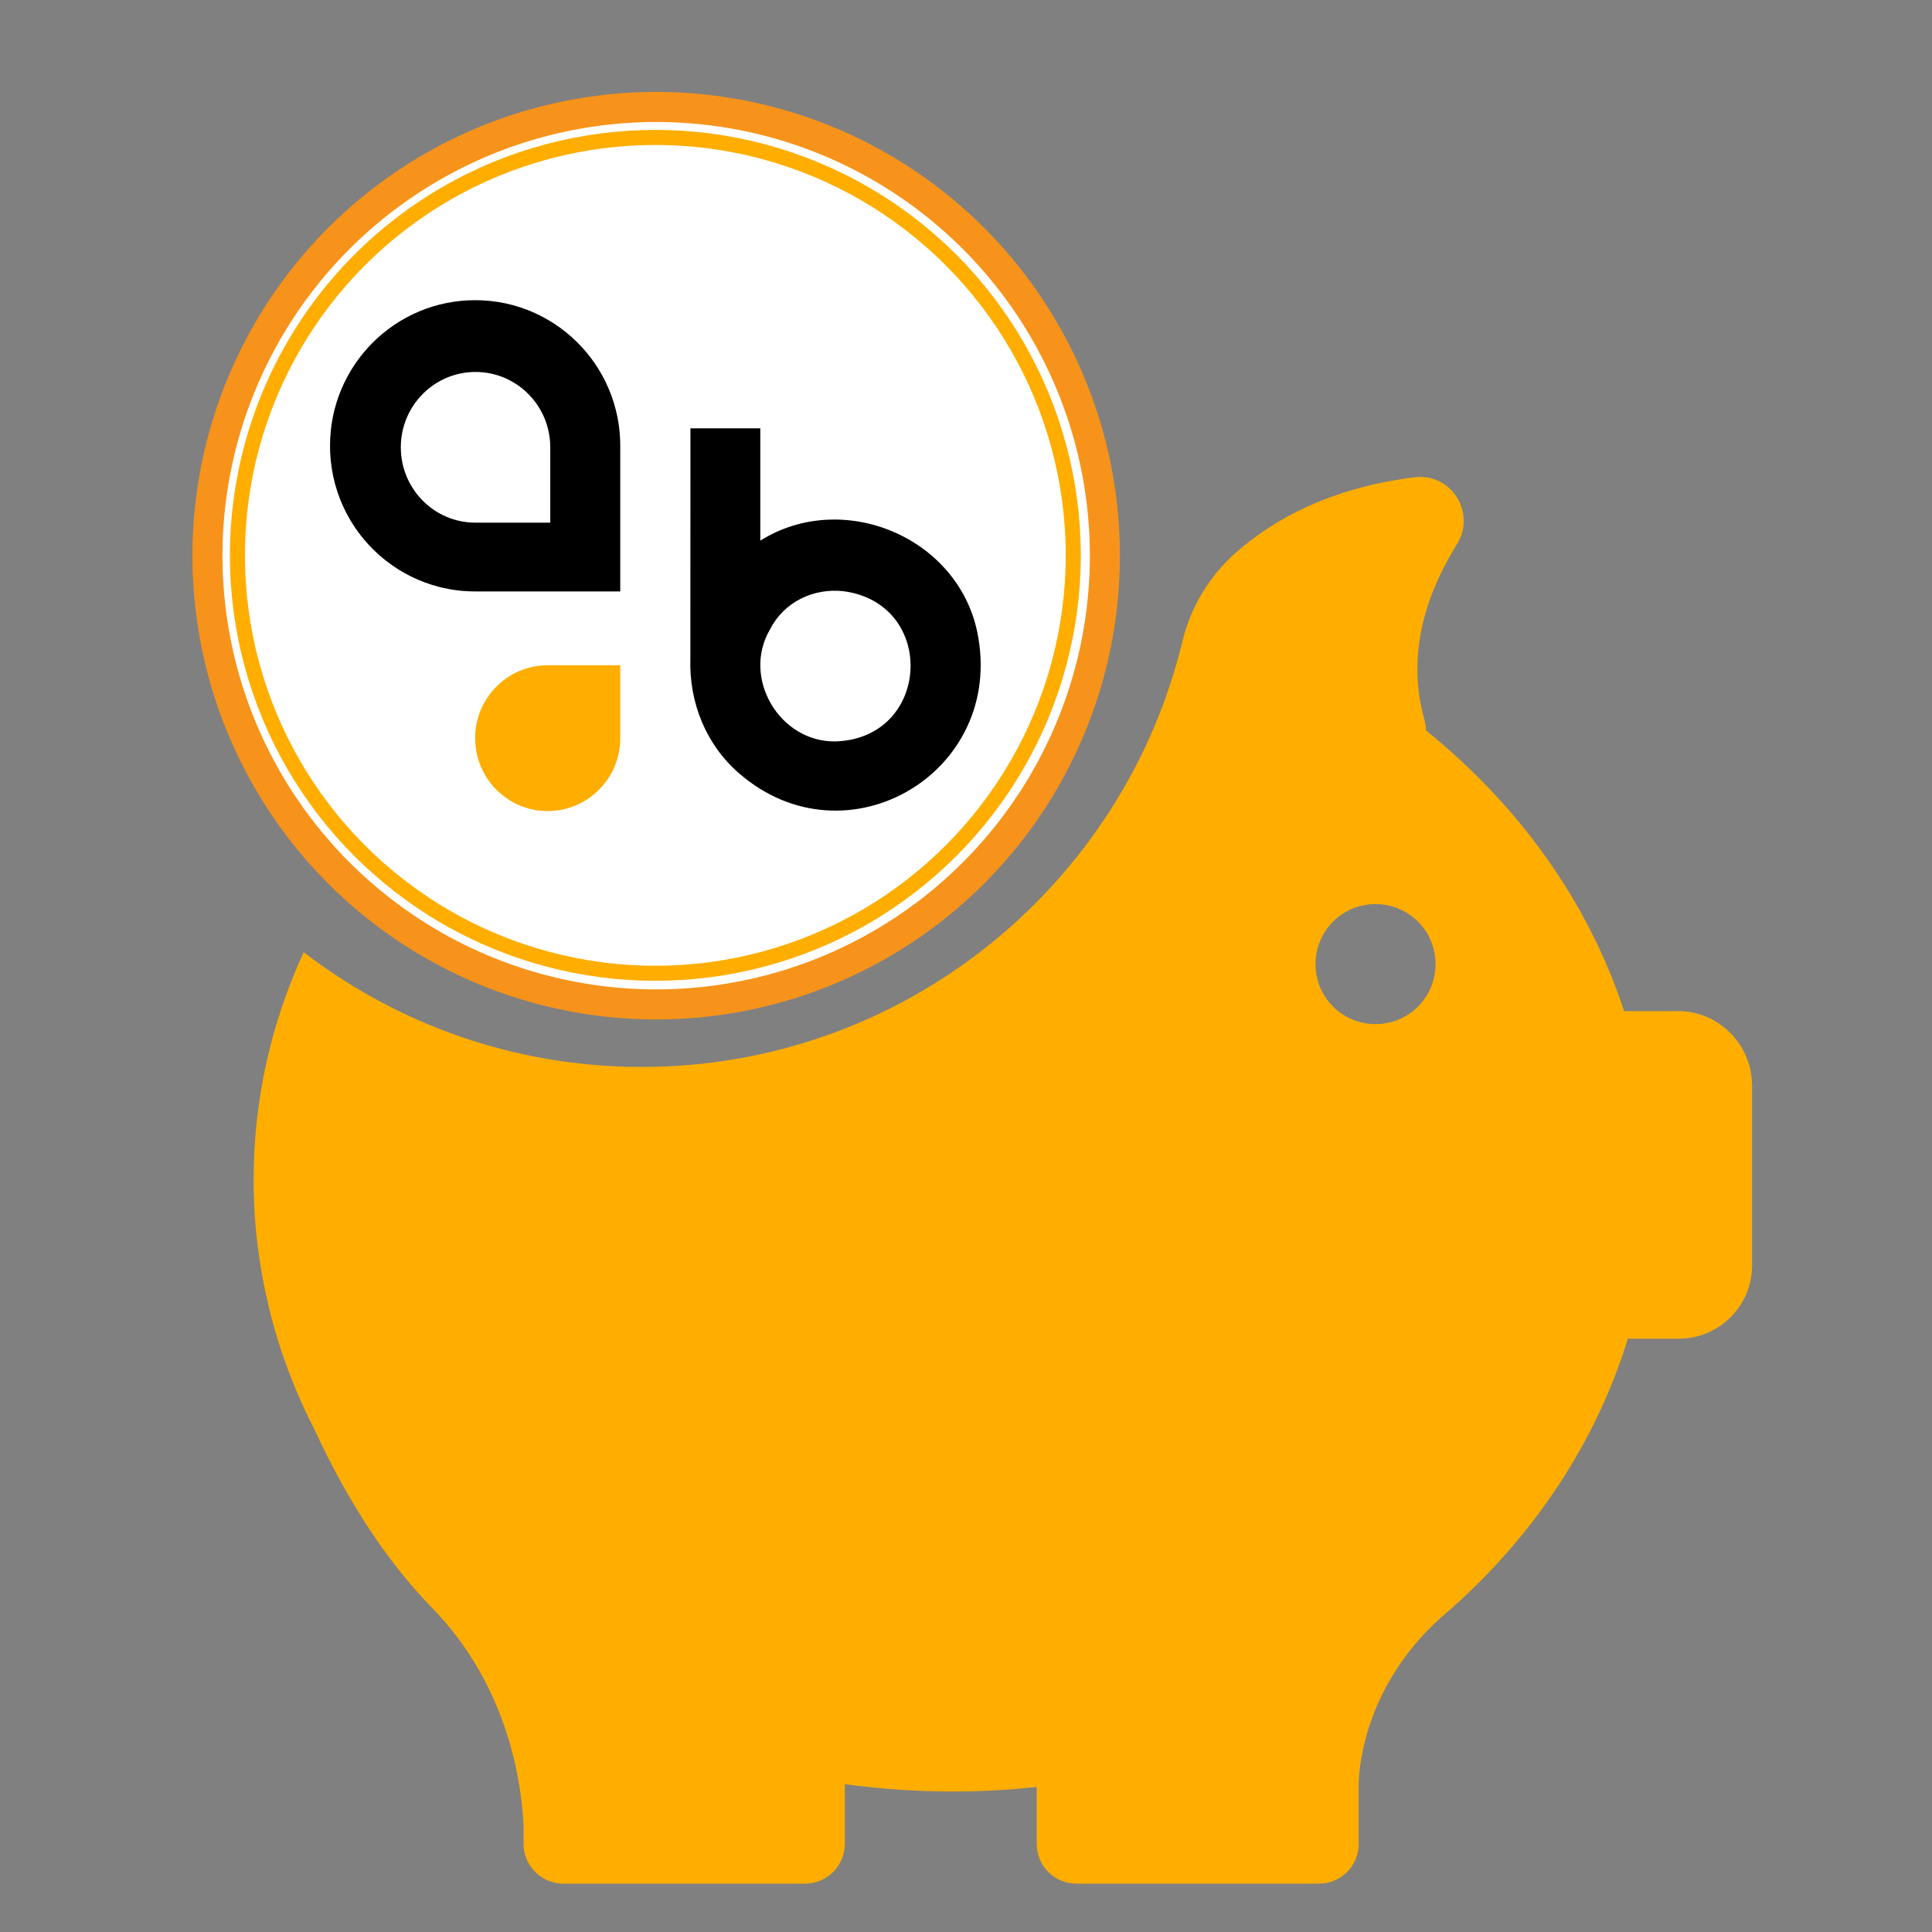
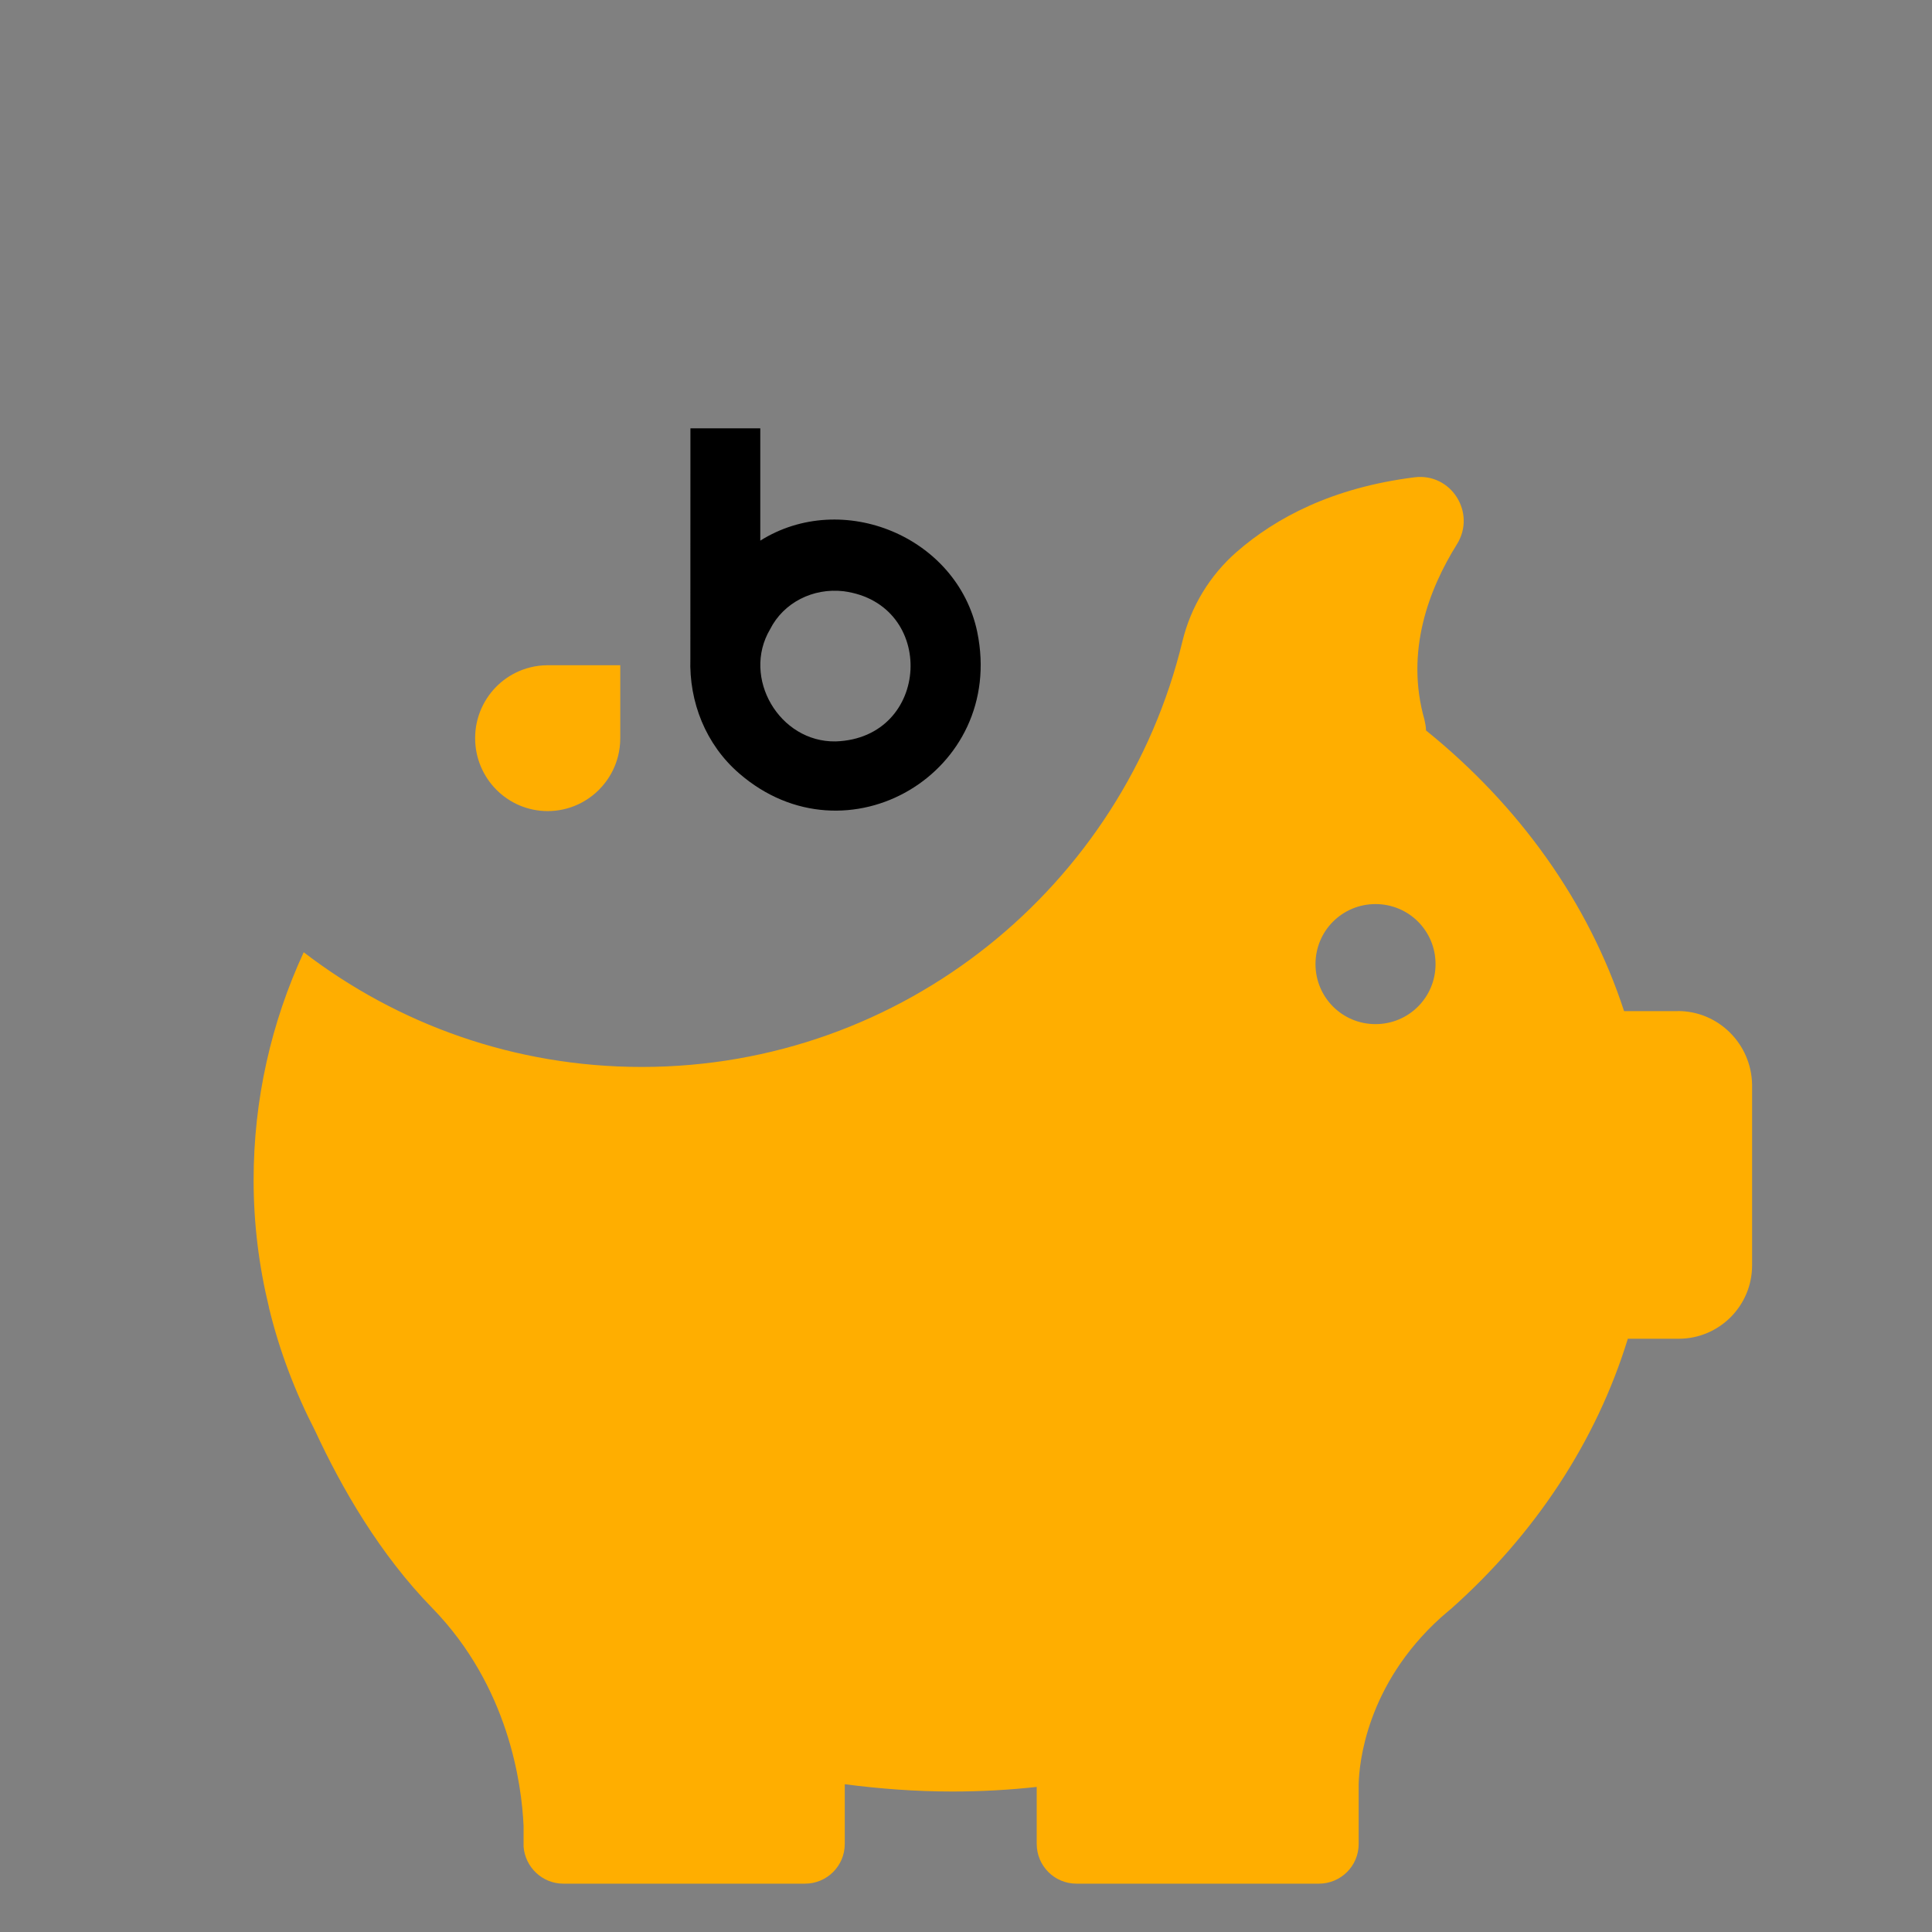
<svg xmlns="http://www.w3.org/2000/svg" width="100" height="100" fill="#000000" version="1.1" viewBox="0 0 60 60" xml:space="preserve">
  <rect x="0" y="0" width="60" height="60" fill="#808080" stroke="none" />
  <path d="m52.111 31.401h-1.674c-1.104-3.384-3.266-6.389-6.151-8.716 0-0.107-0.024-0.226-0.048-0.333-0.606-2.126 0.142-4.061 1.009-5.451 0.606-0.974-0.178-2.221-1.318-2.078-2.553 0.321-4.311 1.259-5.522 2.316-0.831 0.724-1.425 1.698-1.686 2.779-1.829 7.576-8.657 13.217-16.791 13.217-3.954 0-7.588-1.33-10.498-3.562-1.009 2.185-1.556 4.572-1.556 7.077 0 1.354 0.166 2.672 0.475 3.942 0 0 0 0.024 0.012 0.059 0.321 1.318 0.807 2.589 1.425 3.788 0.819 1.769 2.007 3.836 3.646 5.51 2.363 2.434 2.767 5.451 2.826 6.757v0.558 0.071 0.012c0.048 0.641 0.582 1.152 1.235 1.152h7.505c0.677 0 1.235-0.546 1.235-1.235v-1.853c1.093 0.142 2.209 0.226 3.337 0.226 0.891 0 1.758-0.048 2.624-0.142v1.769c0 0.677 0.546 1.235 1.235 1.235h7.529c0.677 0 1.235-0.546 1.235-1.235v-1.853c0.012-0.618 0.226-3.076 2.553-5.178 0.083-0.071 0.166-0.142 0.249-0.214 0.024-0.024 0.048-0.036 0.071-0.059 2.589-2.304 4.501-5.178 5.486-8.384h1.579c1.259 0 2.28-1.021 2.28-2.28v-5.617c-0.024-1.259-1.045-2.28-2.304-2.28zm-9.393 0.404c-1.033 0-1.864-0.831-1.864-1.864s0.831-1.864 1.864-1.864 1.864 0.831 1.864 1.864-0.831 1.864-1.864 1.864z" fill="#ffae00" stroke-width=".119" />
  <g transform="matrix(.787 0 0 .787 113.85 2.336)">
-     <circle cx="-118.77" cy="18.96" r="17.707" fill="#fff" stroke="#f7931a" stroke-width="1.186" style="paint-order:markers stroke fill" />
    <g transform="matrix(.594 0 0 .594 -158.7 -.989)">
-       <circle cx="67.167" cy="33.562" r="27.764" fill="#fff" stroke="#ffae00" style="paint-order:markers stroke fill" />
      <g>
        <path class="cls-1" d="m88.554 38.661v-0.004c-1.324-6.333-8.958-9.496-14.415-6.073v-7.459h-4.641c0 4.961-0.004 11.43-0.004 15.289-0.094 2.903 1.03 5.72 3.238 7.63 7.127 6.186 17.739-0.064 15.822-9.383zm-9.402 7.261c-3.745 0.071-6.258-4.235-4.366-7.442 0.899-1.783 2.854-2.768 4.885-2.535 6.224 0.827 5.803 9.763-0.519 9.977z" fill="#000" style="paint-order:markers stroke fill" />
        <path class="cls-2" d="m64.837 40.863v4.843c0 0.411-0.05 0.81-0.146 1.191-0.162 0.648-0.455 1.243-0.849 1.757-0.13 0.168-0.268 0.327-0.417 0.478-0.286 0.288-0.609 0.539-0.961 0.747-0.583 0.347-1.246 0.574-1.955 0.646h-7.58e-4c-0.161 0.017-0.326 0.026-0.493 0.026-1.331 0-2.536-0.543-3.408-1.419-0.873-0.877-1.412-2.088-1.412-3.426 0-0.167 0.008-0.332 0.024-0.494 0.072-0.712 0.297-1.378 0.643-1.966 0.315-0.536 0.73-1.006 1.219-1.384 0.512-0.394 1.105-0.688 1.75-0.852 0.378-0.097 0.775-0.149 1.184-0.149h4.822z" fill="#ffae00" />
-         <path class="cls-1" d="m64.543 23.906c-0.325-1.294-0.911-2.484-1.696-3.51-0.752-0.982-1.688-1.815-2.755-2.447-1.168-0.694-2.494-1.146-3.911-1.289-0.323-0.033-0.651-0.05-0.984-0.05-2.663 0-5.072 1.082-6.818 2.833-1.744 1.749-2.824 4.168-2.824 6.839 0 0.333 0.017 0.664 0.05 0.989 0.143 1.423 0.594 2.754 1.284 3.925 0.414 0.705 0.916 1.353 1.489 1.927 0.299 0.299 0.615 0.578 0.951 0.837 1.023 0.79 2.208 1.377 3.497 1.703 0.758 0.193 1.552 0.295 2.369 0.295h9.641v-9.675c0-0.819-0.101-1.616-0.294-2.376zm-4.358 7.484h-4.964c-0.421 0-0.83-0.052-1.221-0.152-0.664-0.169-1.273-0.473-1.8-0.881-0.173-0.134-0.336-0.279-0.489-0.433-0.295-0.298-0.552-0.633-0.766-0.998-0.355-0.606-0.588-1.294-0.661-2.03-0.017-0.169-0.026-0.339-0.026-0.513 0-1.382 0.555-2.634 1.454-3.539 0.899-0.907 2.14-1.466 3.511-1.466 0.17 0 0.34 0.009 0.506 0.026 0.73 0.074 1.412 0.308 2.014 0.667 0.549 0.327 1.031 0.758 1.419 1.266 0.404 0.532 0.705 1.148 0.873 1.817 0.099 0.393 0.152 0.805 0.152 1.229v5.007z" fill="#000" style="paint-order:markers stroke fill" />
      </g>
    </g>
  </g>
</svg>